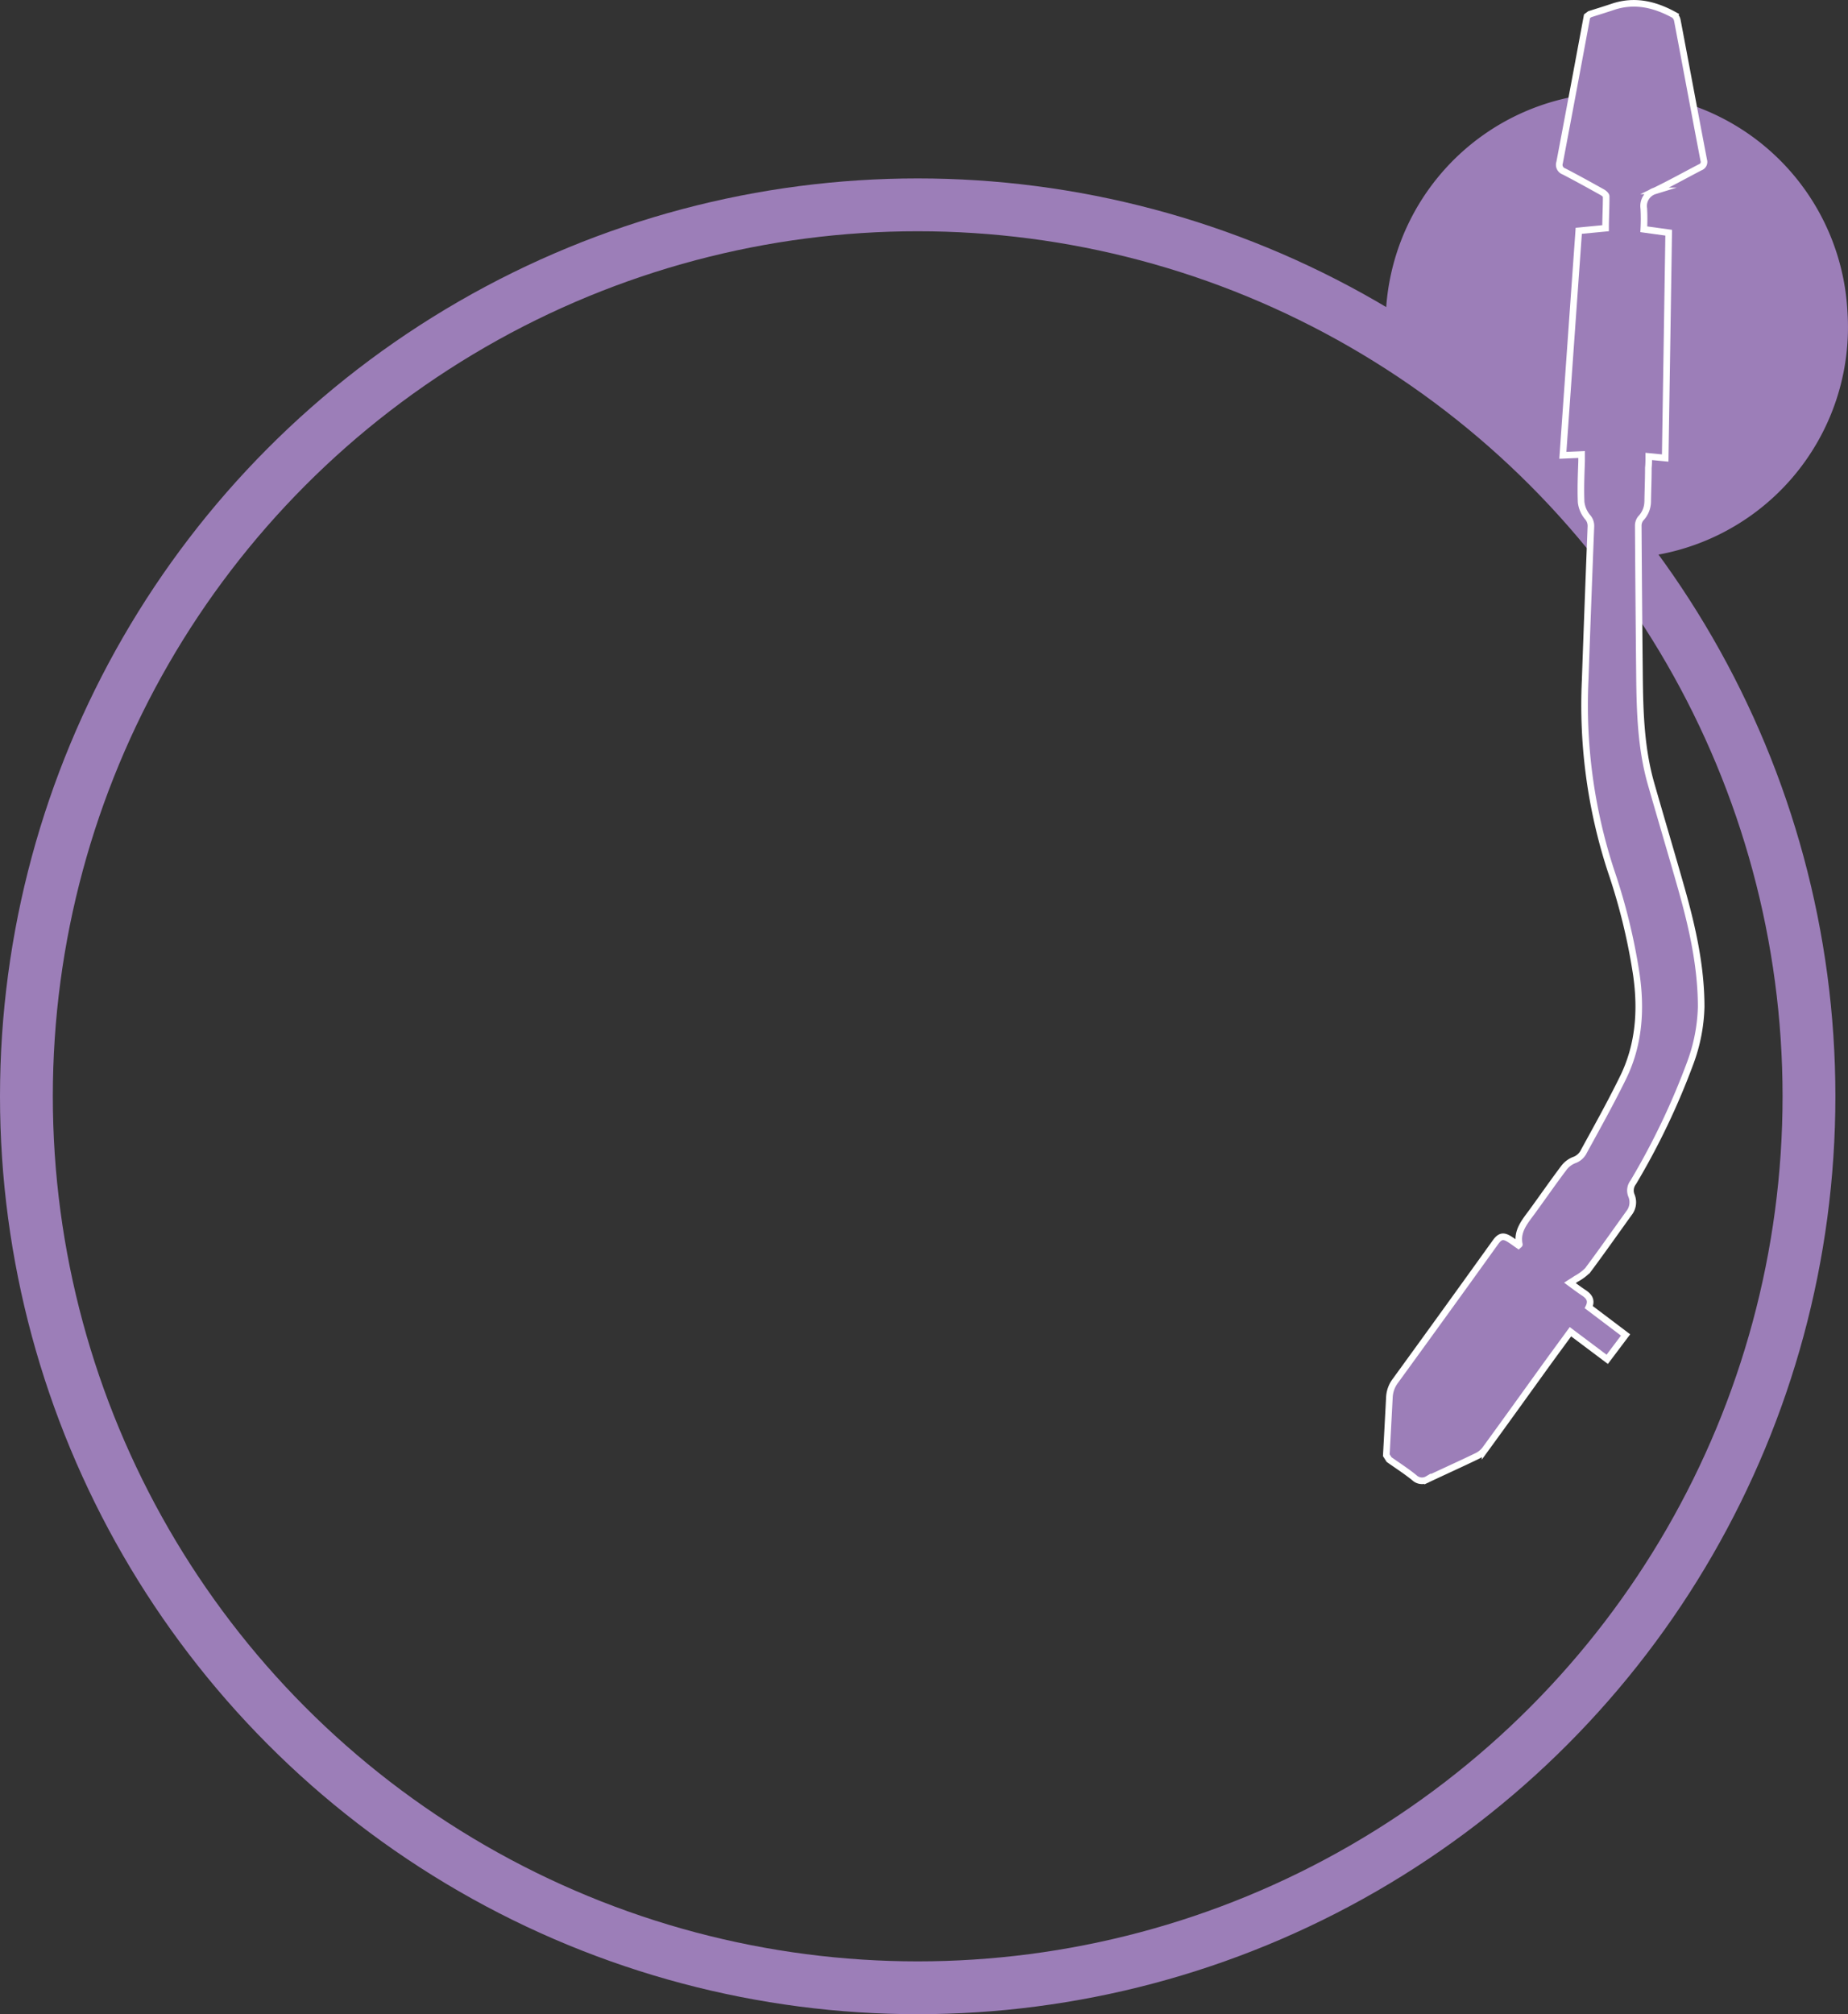
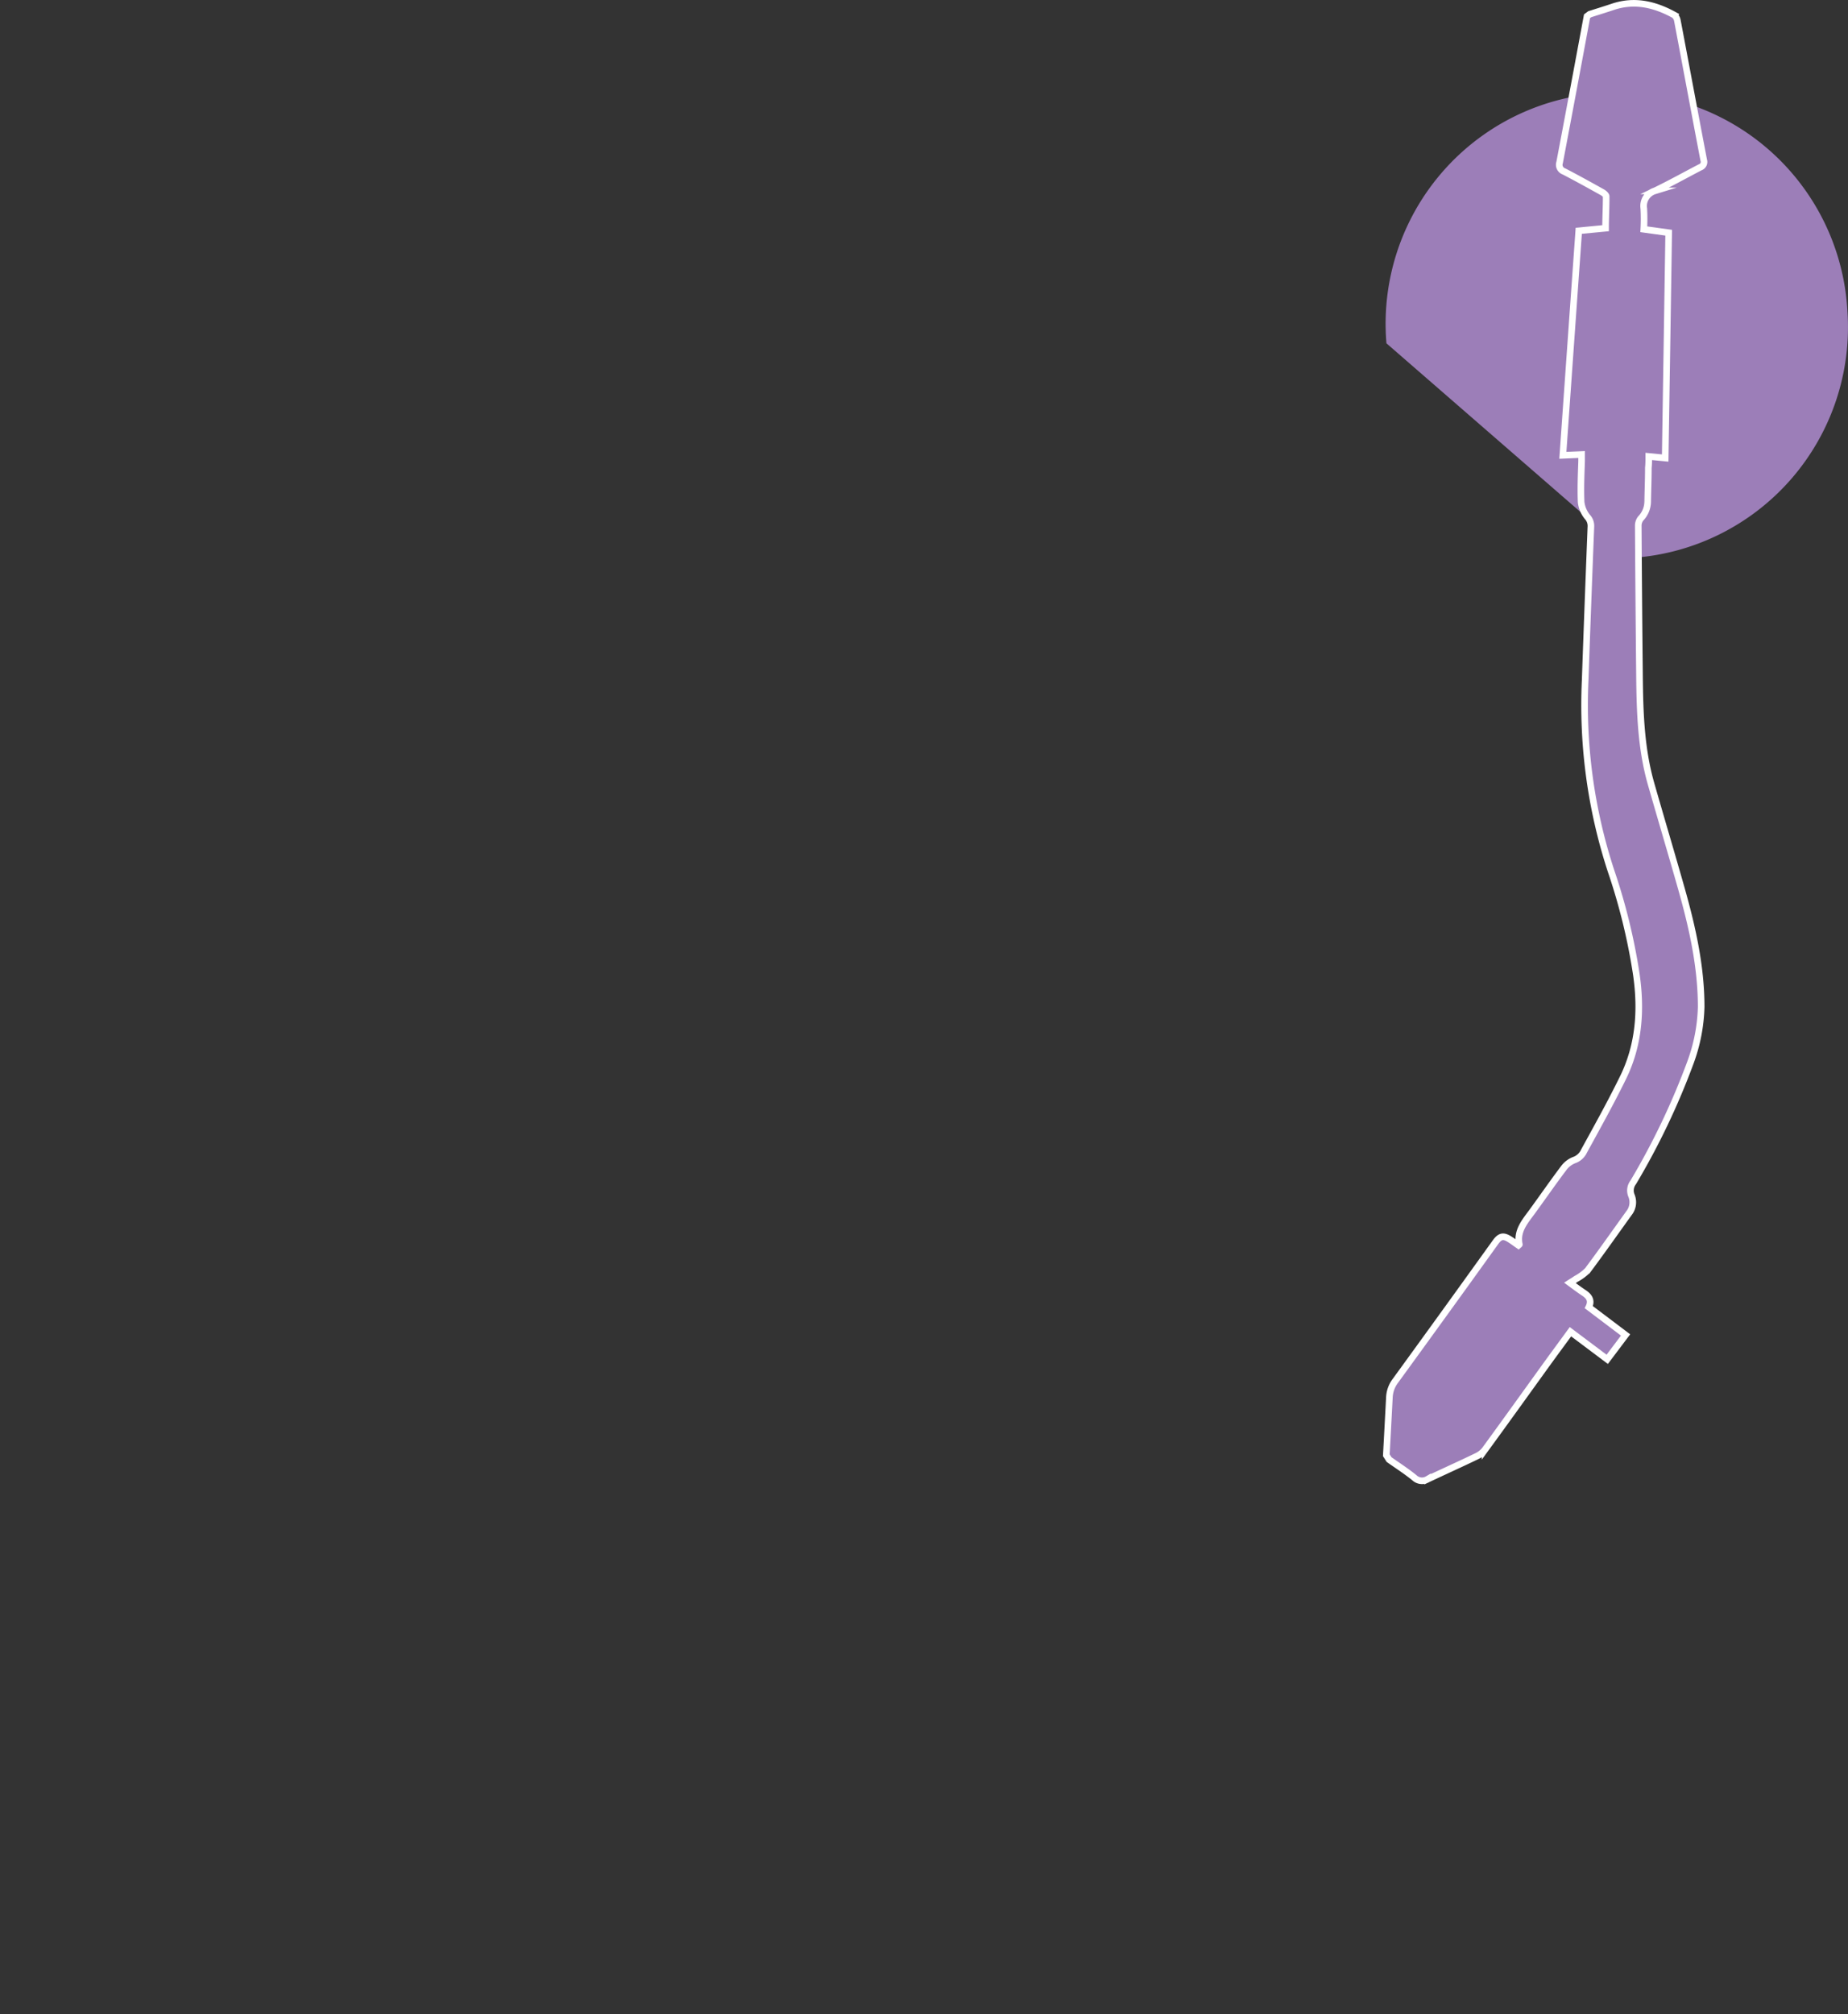
<svg xmlns="http://www.w3.org/2000/svg" id="Layer_1" data-name="Layer 1" viewBox="0 0 279.91 305.02">
  <rect x="0" y="0" width="279.91" height="305.02" fill="#333333" stroke="none" />
  <defs>
    <style>.cls-1{fill:none;stroke:#9c7eb8;stroke-width:8px;}.cls-1,.cls-3{stroke-miterlimit:10;}.cls-2,.cls-3{fill:#9c7eb8;}.cls-3{stroke:#fff;}</style>
  </defs>
-   <circle class="cls-1" cx="139" cy="166.02" r="135" />
  <path class="cls-2" d="M309.32,73.11a35,35,0,0,1-32.45,37.37L239.5,78a35,35,0,1,1,69.82-4.91Z" transform="translate(-29.5 -26.01)" />
  <path class="cls-3" d="M270.3,28.16c1.17-.37,2.34-.73,3.5-1.12,3.28-1.1,6.33-.37,9.24,1.22a1.35,1.35,0,0,1,.52.83c1.34,7.06,2.65,14.12,4,21.18a.85.85,0,0,1-.53,1.07c-2.29,1.19-4.56,2.46-6.89,3.58a2.39,2.39,0,0,0-1.66,2.65,28,28,0,0,1,0,3.16l3.77.52c-.17,11.33-.35,22.67-.53,34.12l-2.49-.24c0,.59,0,1.16-.06,1.72,0,1.68-.07,3.37-.1,5.05a3.75,3.75,0,0,1-1.06,2.63,1.77,1.77,0,0,0-.37,1.11q.07,11.46.19,22.91c.06,5.45.24,10.88,1.75,16.16s3.09,10.56,4.59,15.85c1.66,5.87,3,11.79,3,17.94a26.25,26.25,0,0,1-1.64,8.45,109.77,109.77,0,0,1-8.65,18.11,2,2,0,0,0-.27,2,2.64,2.64,0,0,1-.38,2.67c-2.08,2.89-4.12,5.8-6.25,8.65a7.31,7.31,0,0,1-1.76,1.3c-.26.19-.54.35-.93.6.77.57,1.35,1,2,1.44.86.54,1.38,1.18.86,2.24l5.57,4.21-2.78,3.69-5.57-4.18c-1.11,1.52-2.2,3-3.27,4.47-3.22,4.46-6.42,8.93-9.66,13.37a3.46,3.46,0,0,1-1.24,1c-2.48,1.2-5,2.33-7.47,3.5a1.67,1.67,0,0,1-2-.23c-1.23-1-2.55-1.84-3.83-2.75l-.42-.66q.24-4.41.47-8.82a4.48,4.48,0,0,1,.93-2.48q7.59-10.44,15.12-20.93c.72-1,1.22-1.09,2.27-.4.42.27.83.58,1.22.85.1-.09.14-.11.14-.13-.42-2,.79-3.41,1.86-4.86,1.62-2.22,3.19-4.49,4.84-6.68a3.62,3.62,0,0,1,1.57-1.23,2.59,2.59,0,0,0,1.52-1.36c2-3.65,4-7.24,5.85-11,2.49-5,2.87-10.35,2.07-15.83a90.75,90.75,0,0,0-3.83-15.63,80.67,80.67,0,0,1-3.91-28.88q.41-11.66.87-23.29a2,2,0,0,0-.54-1.43,4.3,4.3,0,0,1-.94-2.22c-.09-2.07,0-4.14.07-6.22v-1l-2.84.12c.8-11.34,1.6-22.65,2.41-34l4.06-.39c0-1.59.1-3.2.09-4.81,0-.22-.34-.5-.59-.64-1.92-1.07-3.85-2.14-5.8-3.15a1.06,1.06,0,0,1-.66-1.35q2.1-11.07,4.15-22.15Z" transform="translate(-29.5 -26.01)" />
</svg>